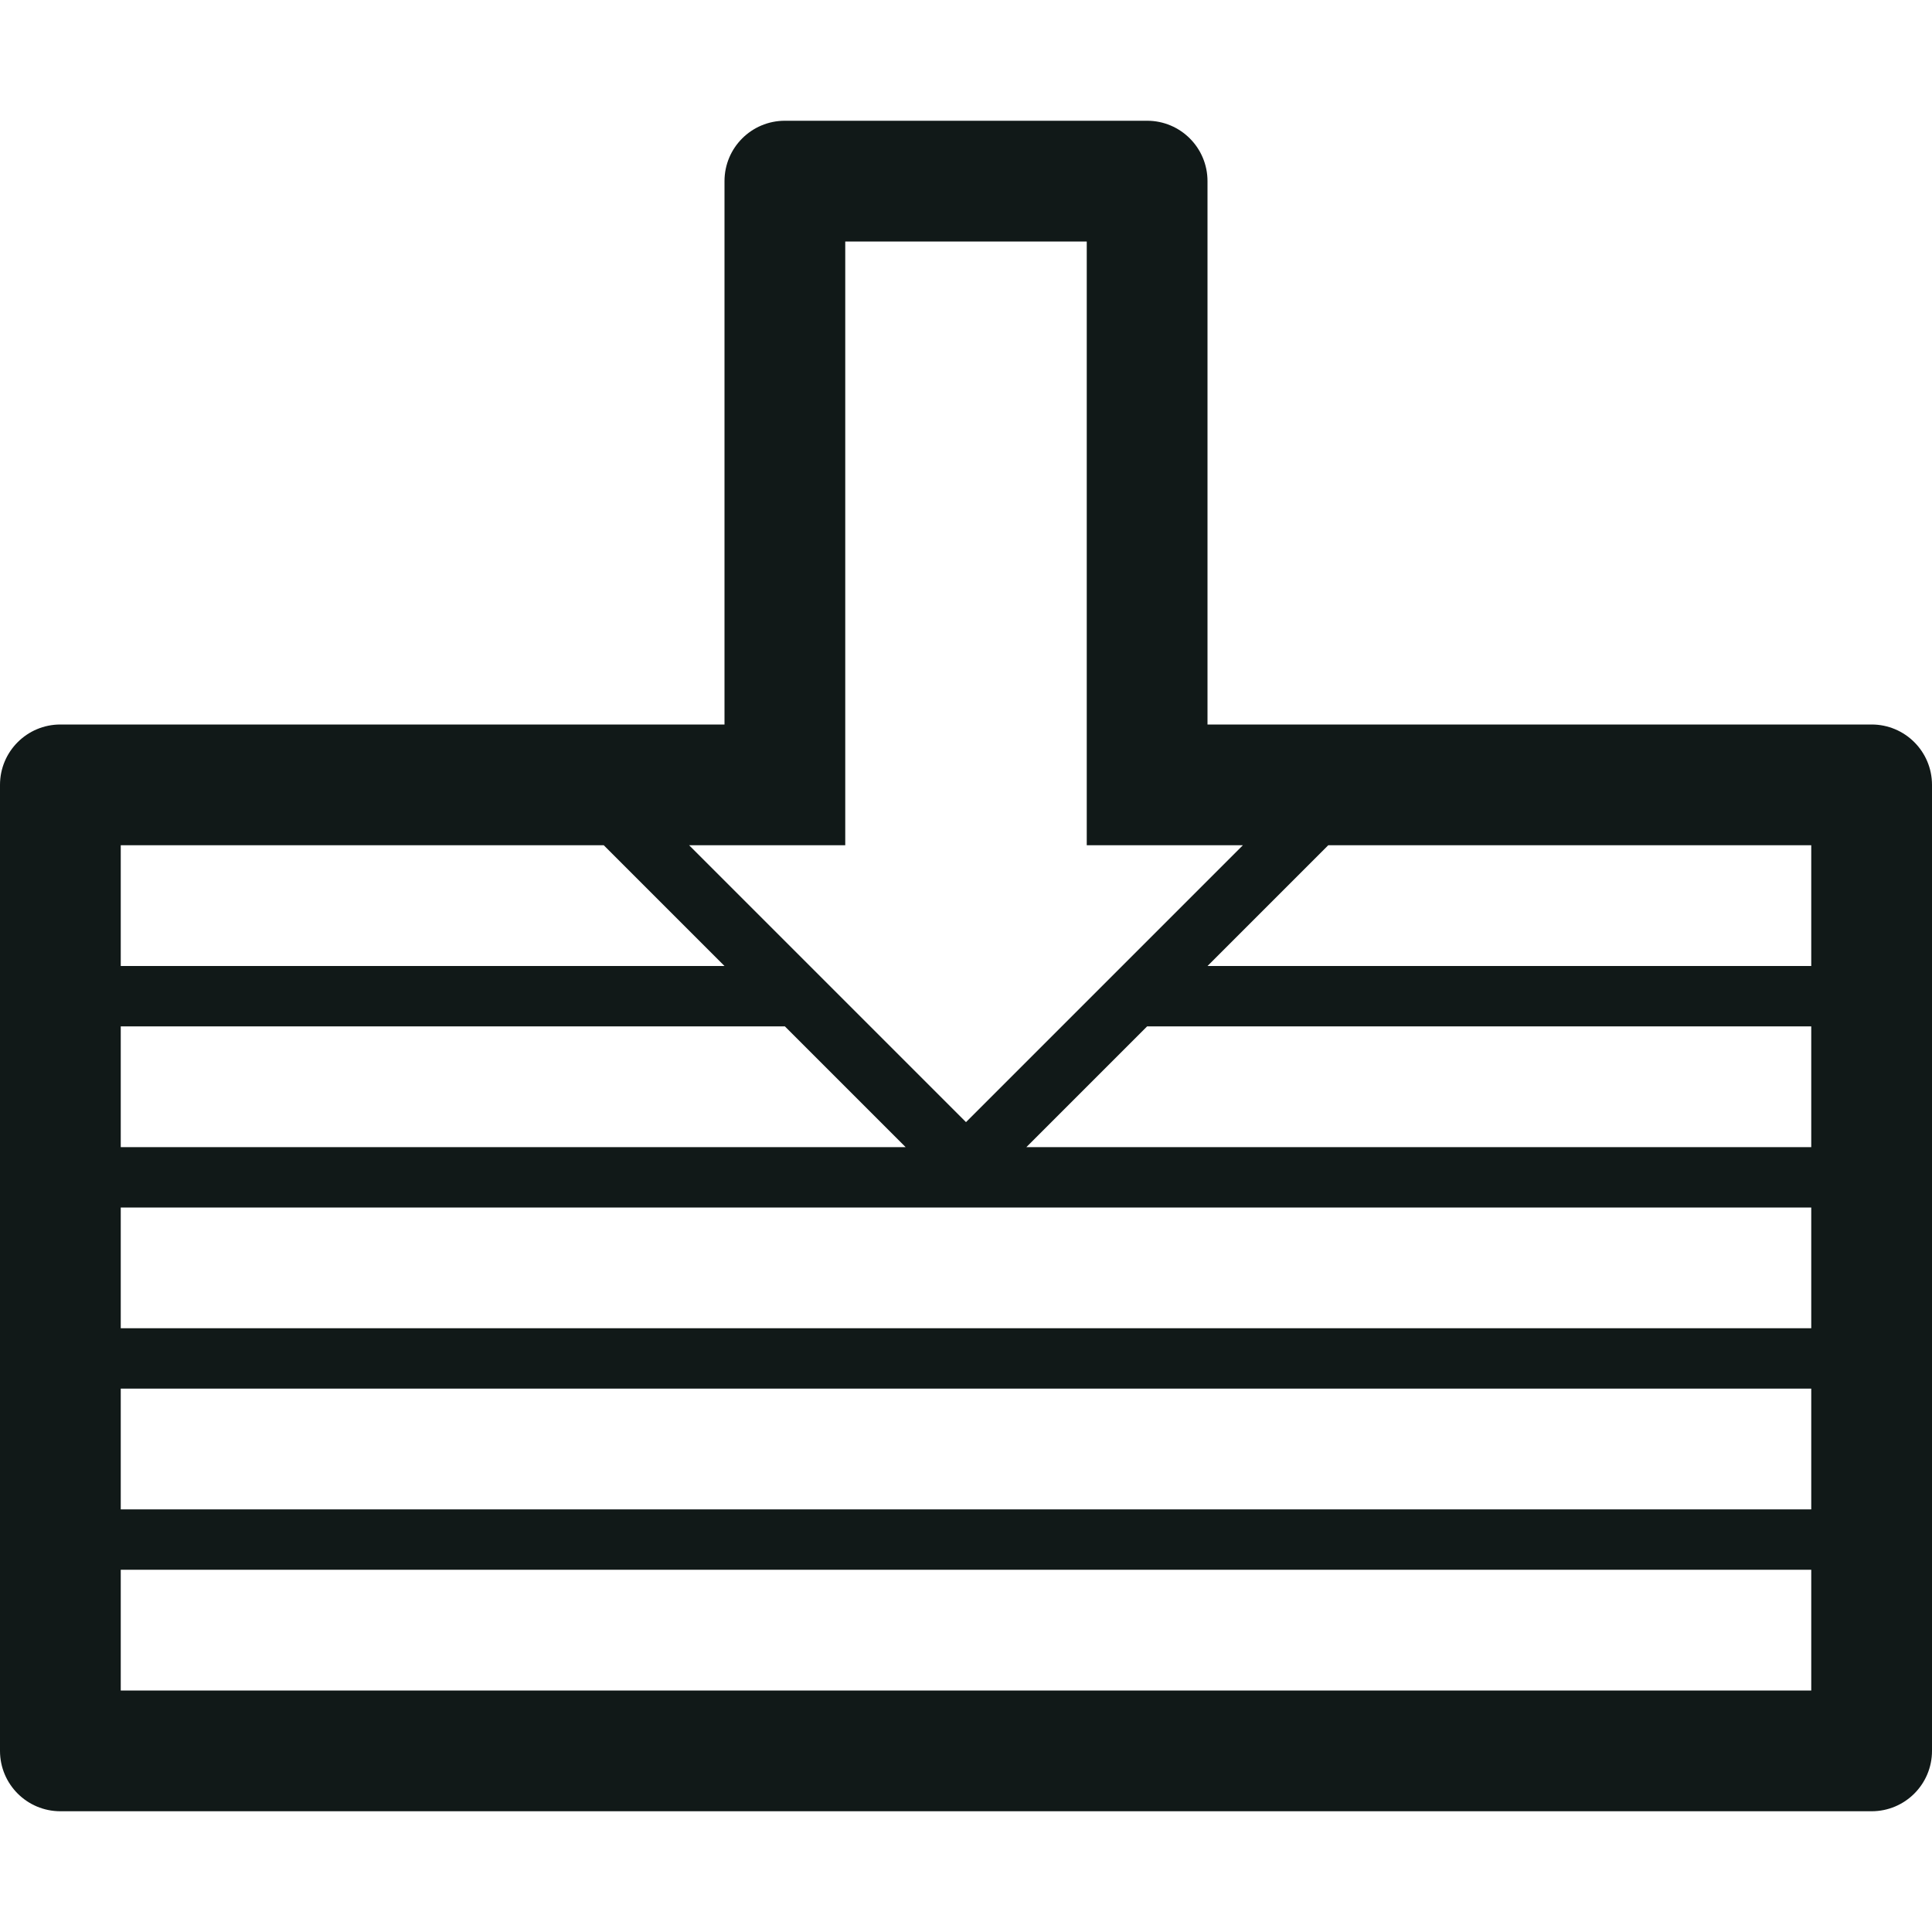
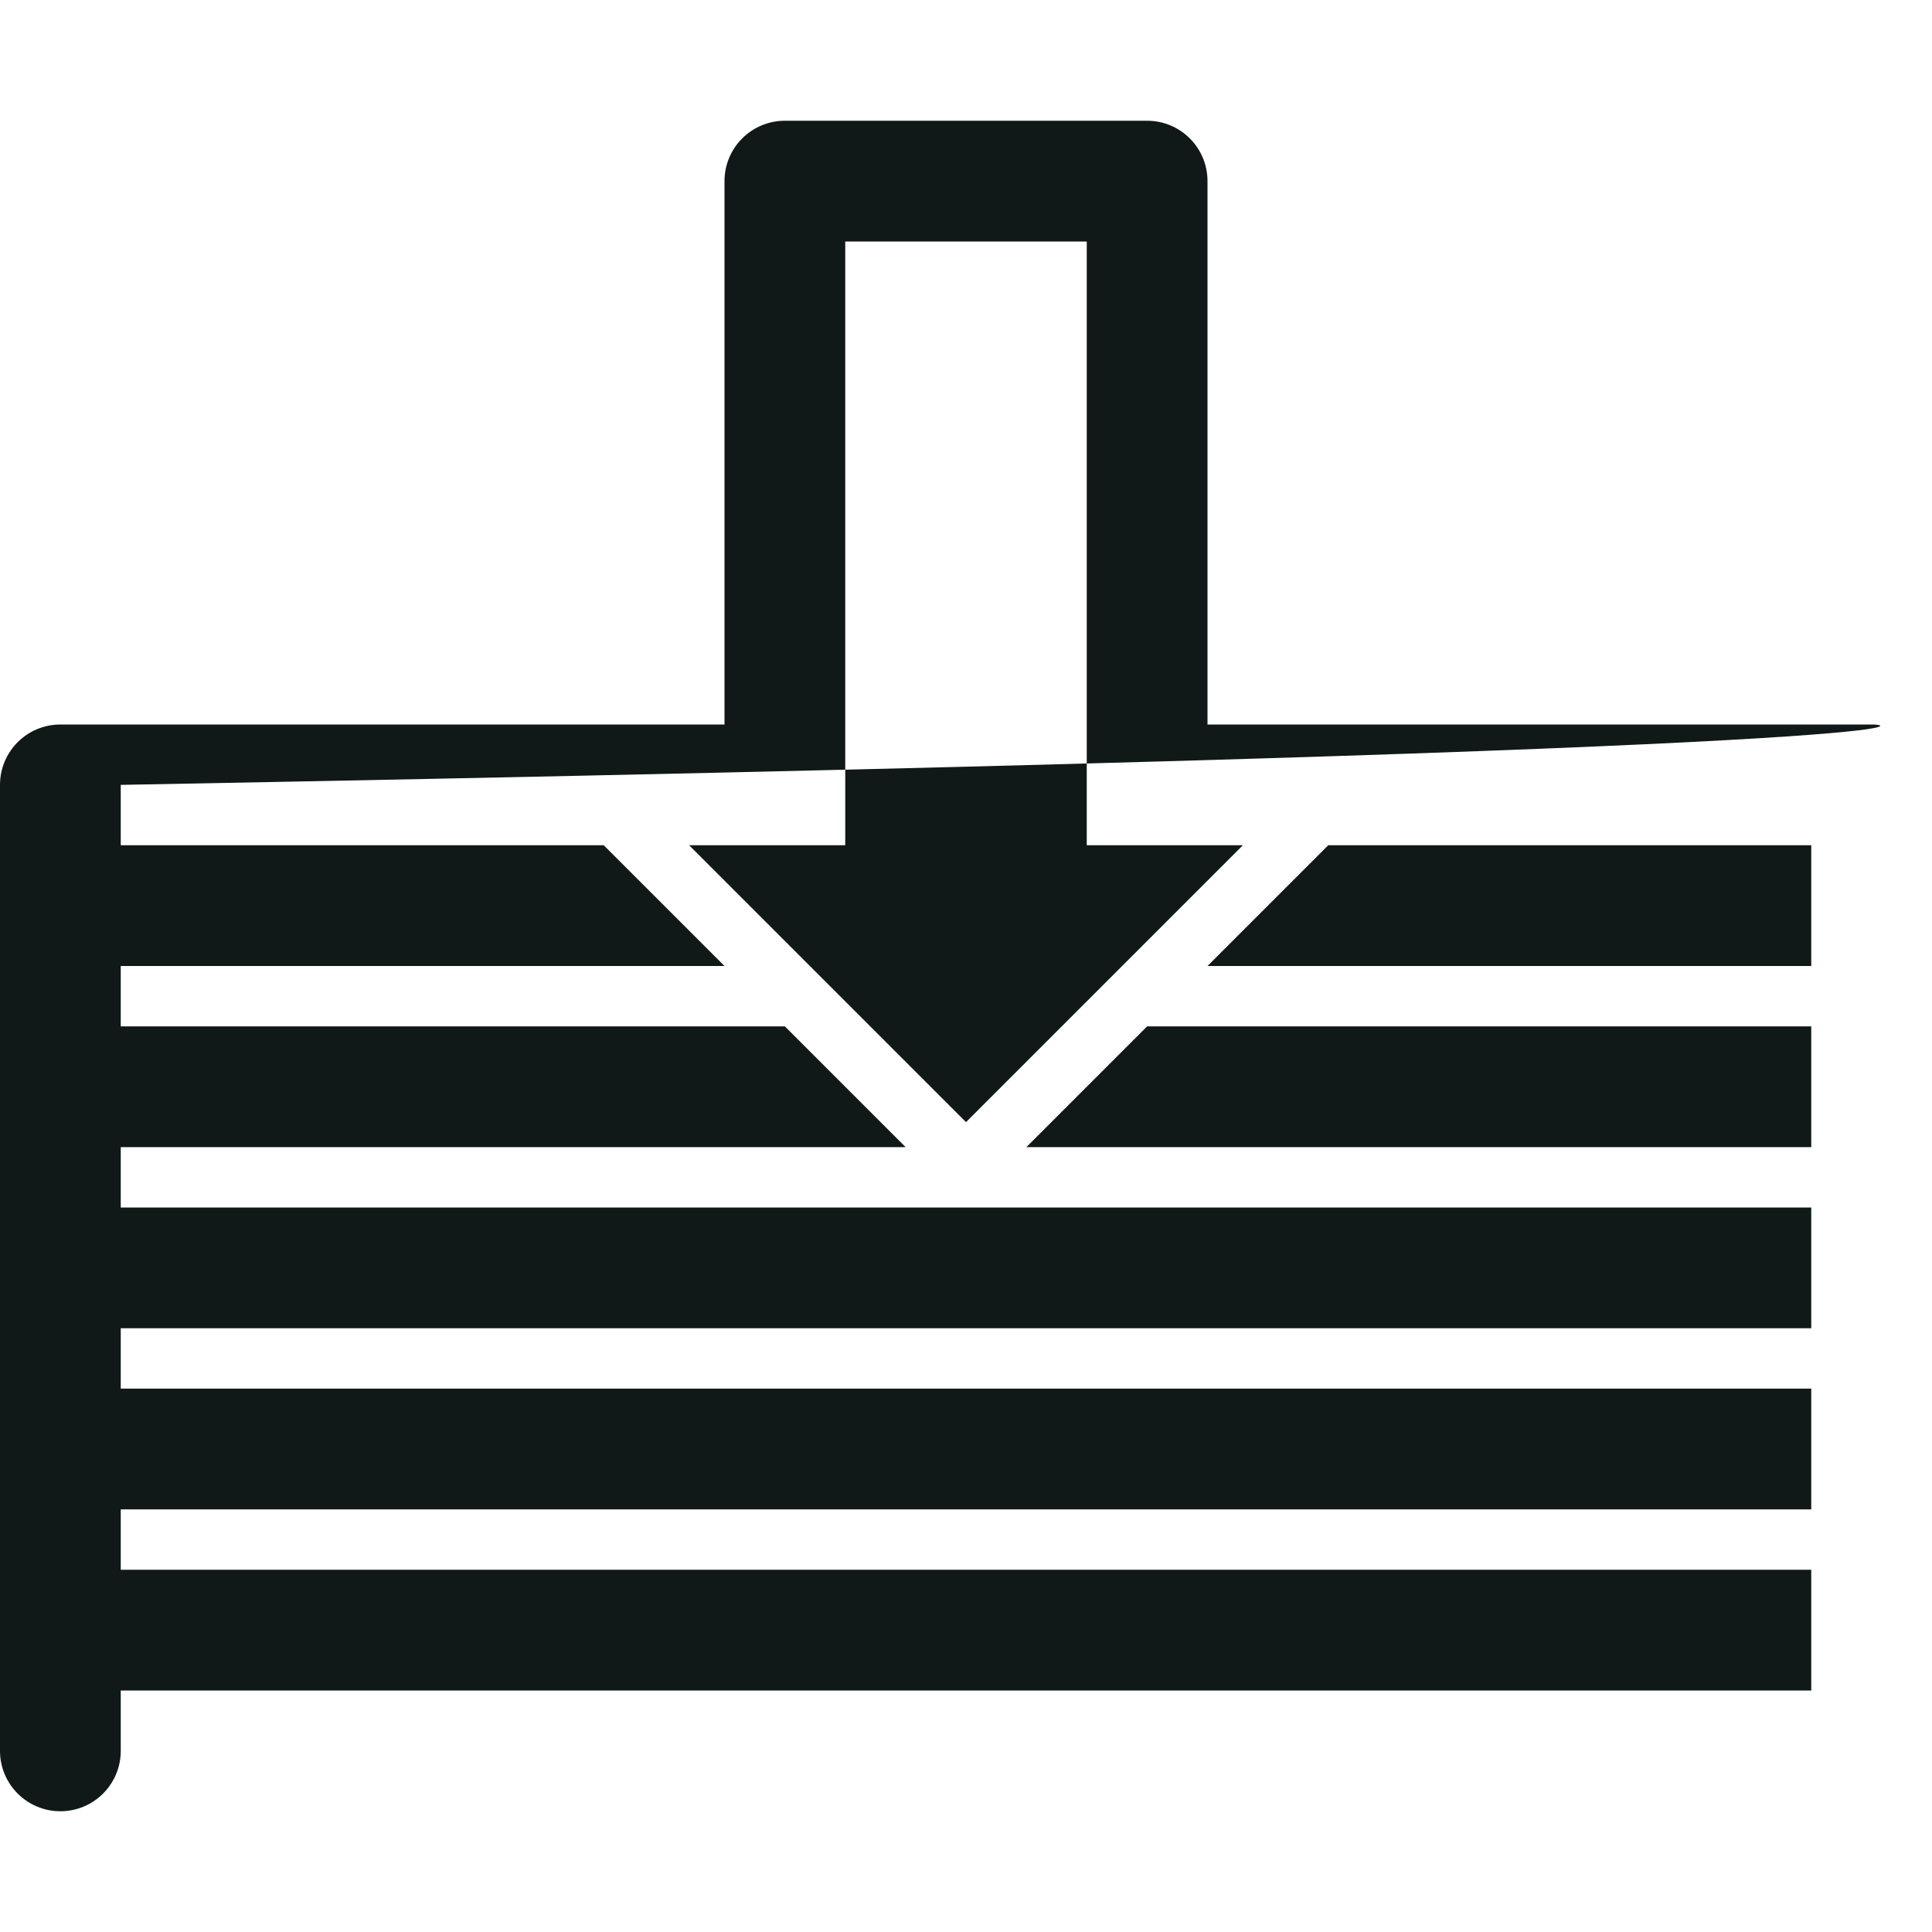
<svg xmlns="http://www.w3.org/2000/svg" version="1.1" id="Uploaded to svgrepo.com" width="800px" height="800px" viewBox="0 0 32 32" xml:space="preserve">
  <style type="text/css">
	.blueprint_een{fill:#111918;}
	.st0{fill:#0B1719;}
</style>
-   <path class="blueprint_een" d="M31,12H20V3c0-0.553-0.448-1-1-1h-6c-0.552,0-1,0.447-1,1v9H1c-0.552,0-1,0.447-1,1v16  c0,0.553,0.448,1,1,1h30c0.552,0,1-0.447,1-1V13C32,12.447,31.552,12,31,12z M14,14V4h4v10h2.586L16,18.586L11.414,14H14z M2,14h8  l2,2H2V14z M2,17h11l2,2H2V17z M30,28H2v-2h28V28z M30,25H2v-2h28V25z M30,22H2v-2h28V22z M30,19H17l2-2h11V19z M30,16H20l2-2h8V16z  " />
+   <path class="blueprint_een" d="M31,12H20V3c0-0.553-0.448-1-1-1h-6c-0.552,0-1,0.447-1,1v9H1c-0.552,0-1,0.447-1,1v16  c0,0.553,0.448,1,1,1c0.552,0,1-0.447,1-1V13C32,12.447,31.552,12,31,12z M14,14V4h4v10h2.586L16,18.586L11.414,14H14z M2,14h8  l2,2H2V14z M2,17h11l2,2H2V17z M30,28H2v-2h28V28z M30,25H2v-2h28V25z M30,22H2v-2h28V22z M30,19H17l2-2h11V19z M30,16H20l2-2h8V16z  " />
</svg>